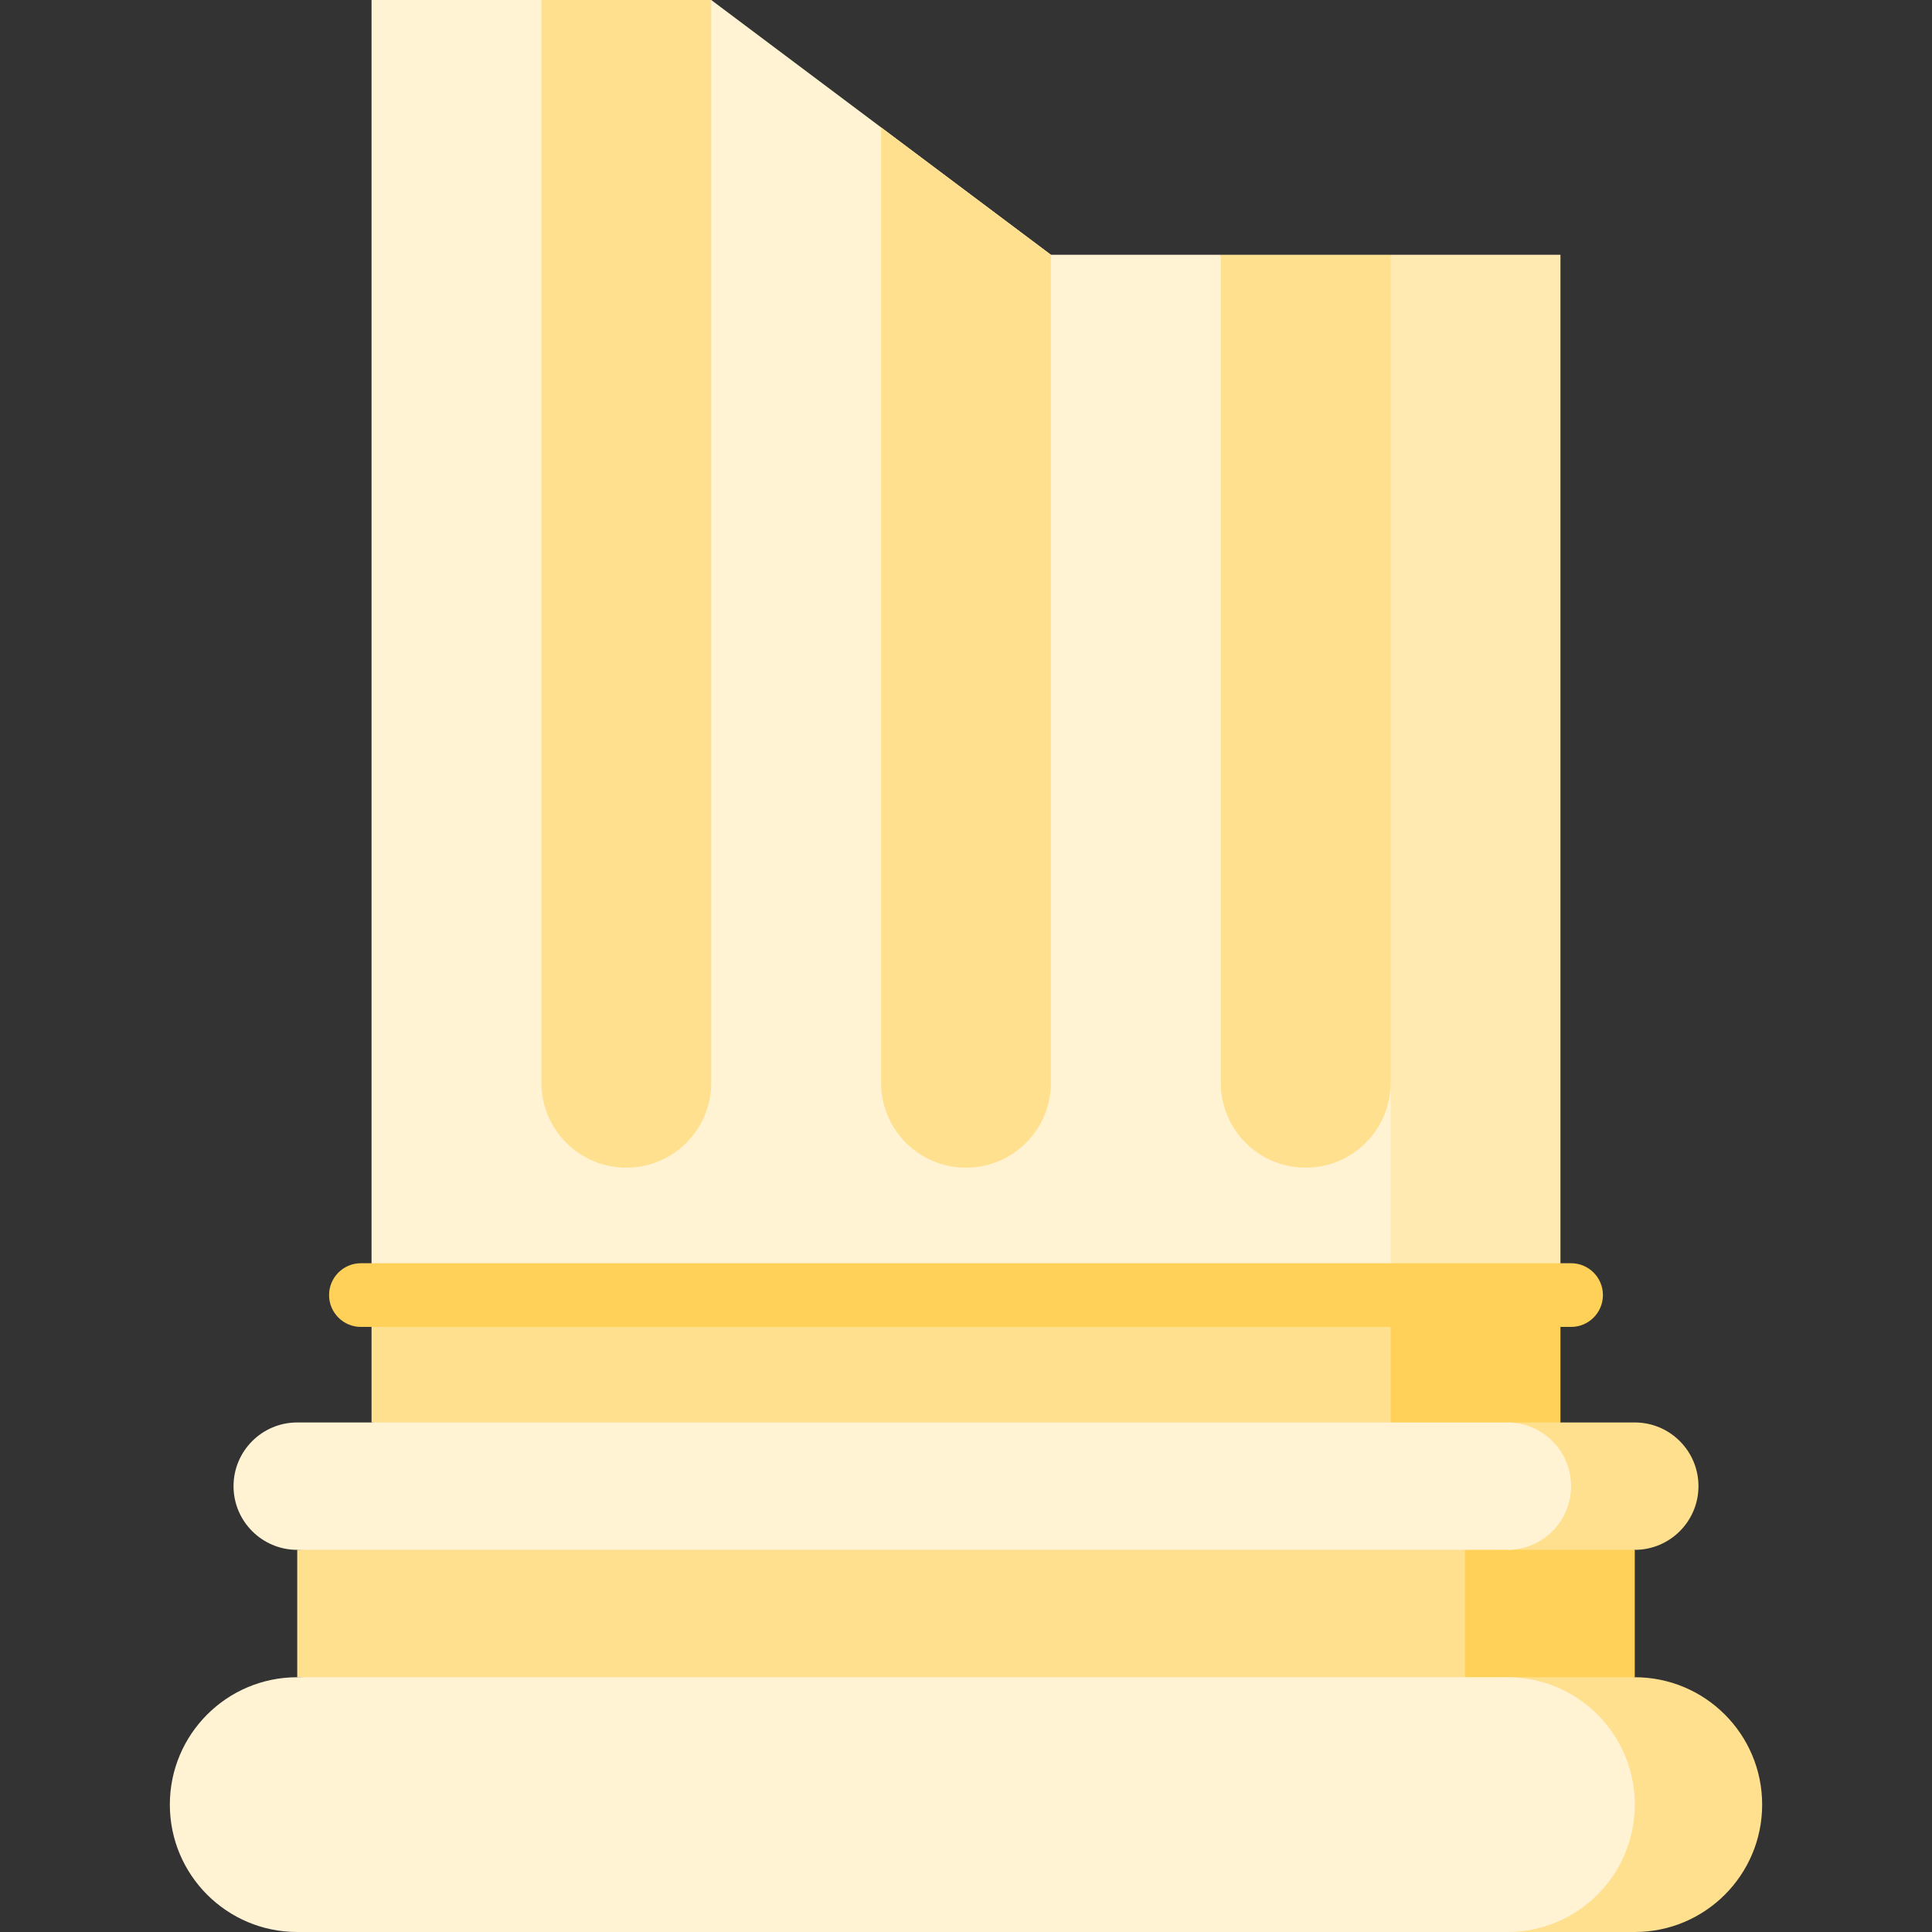
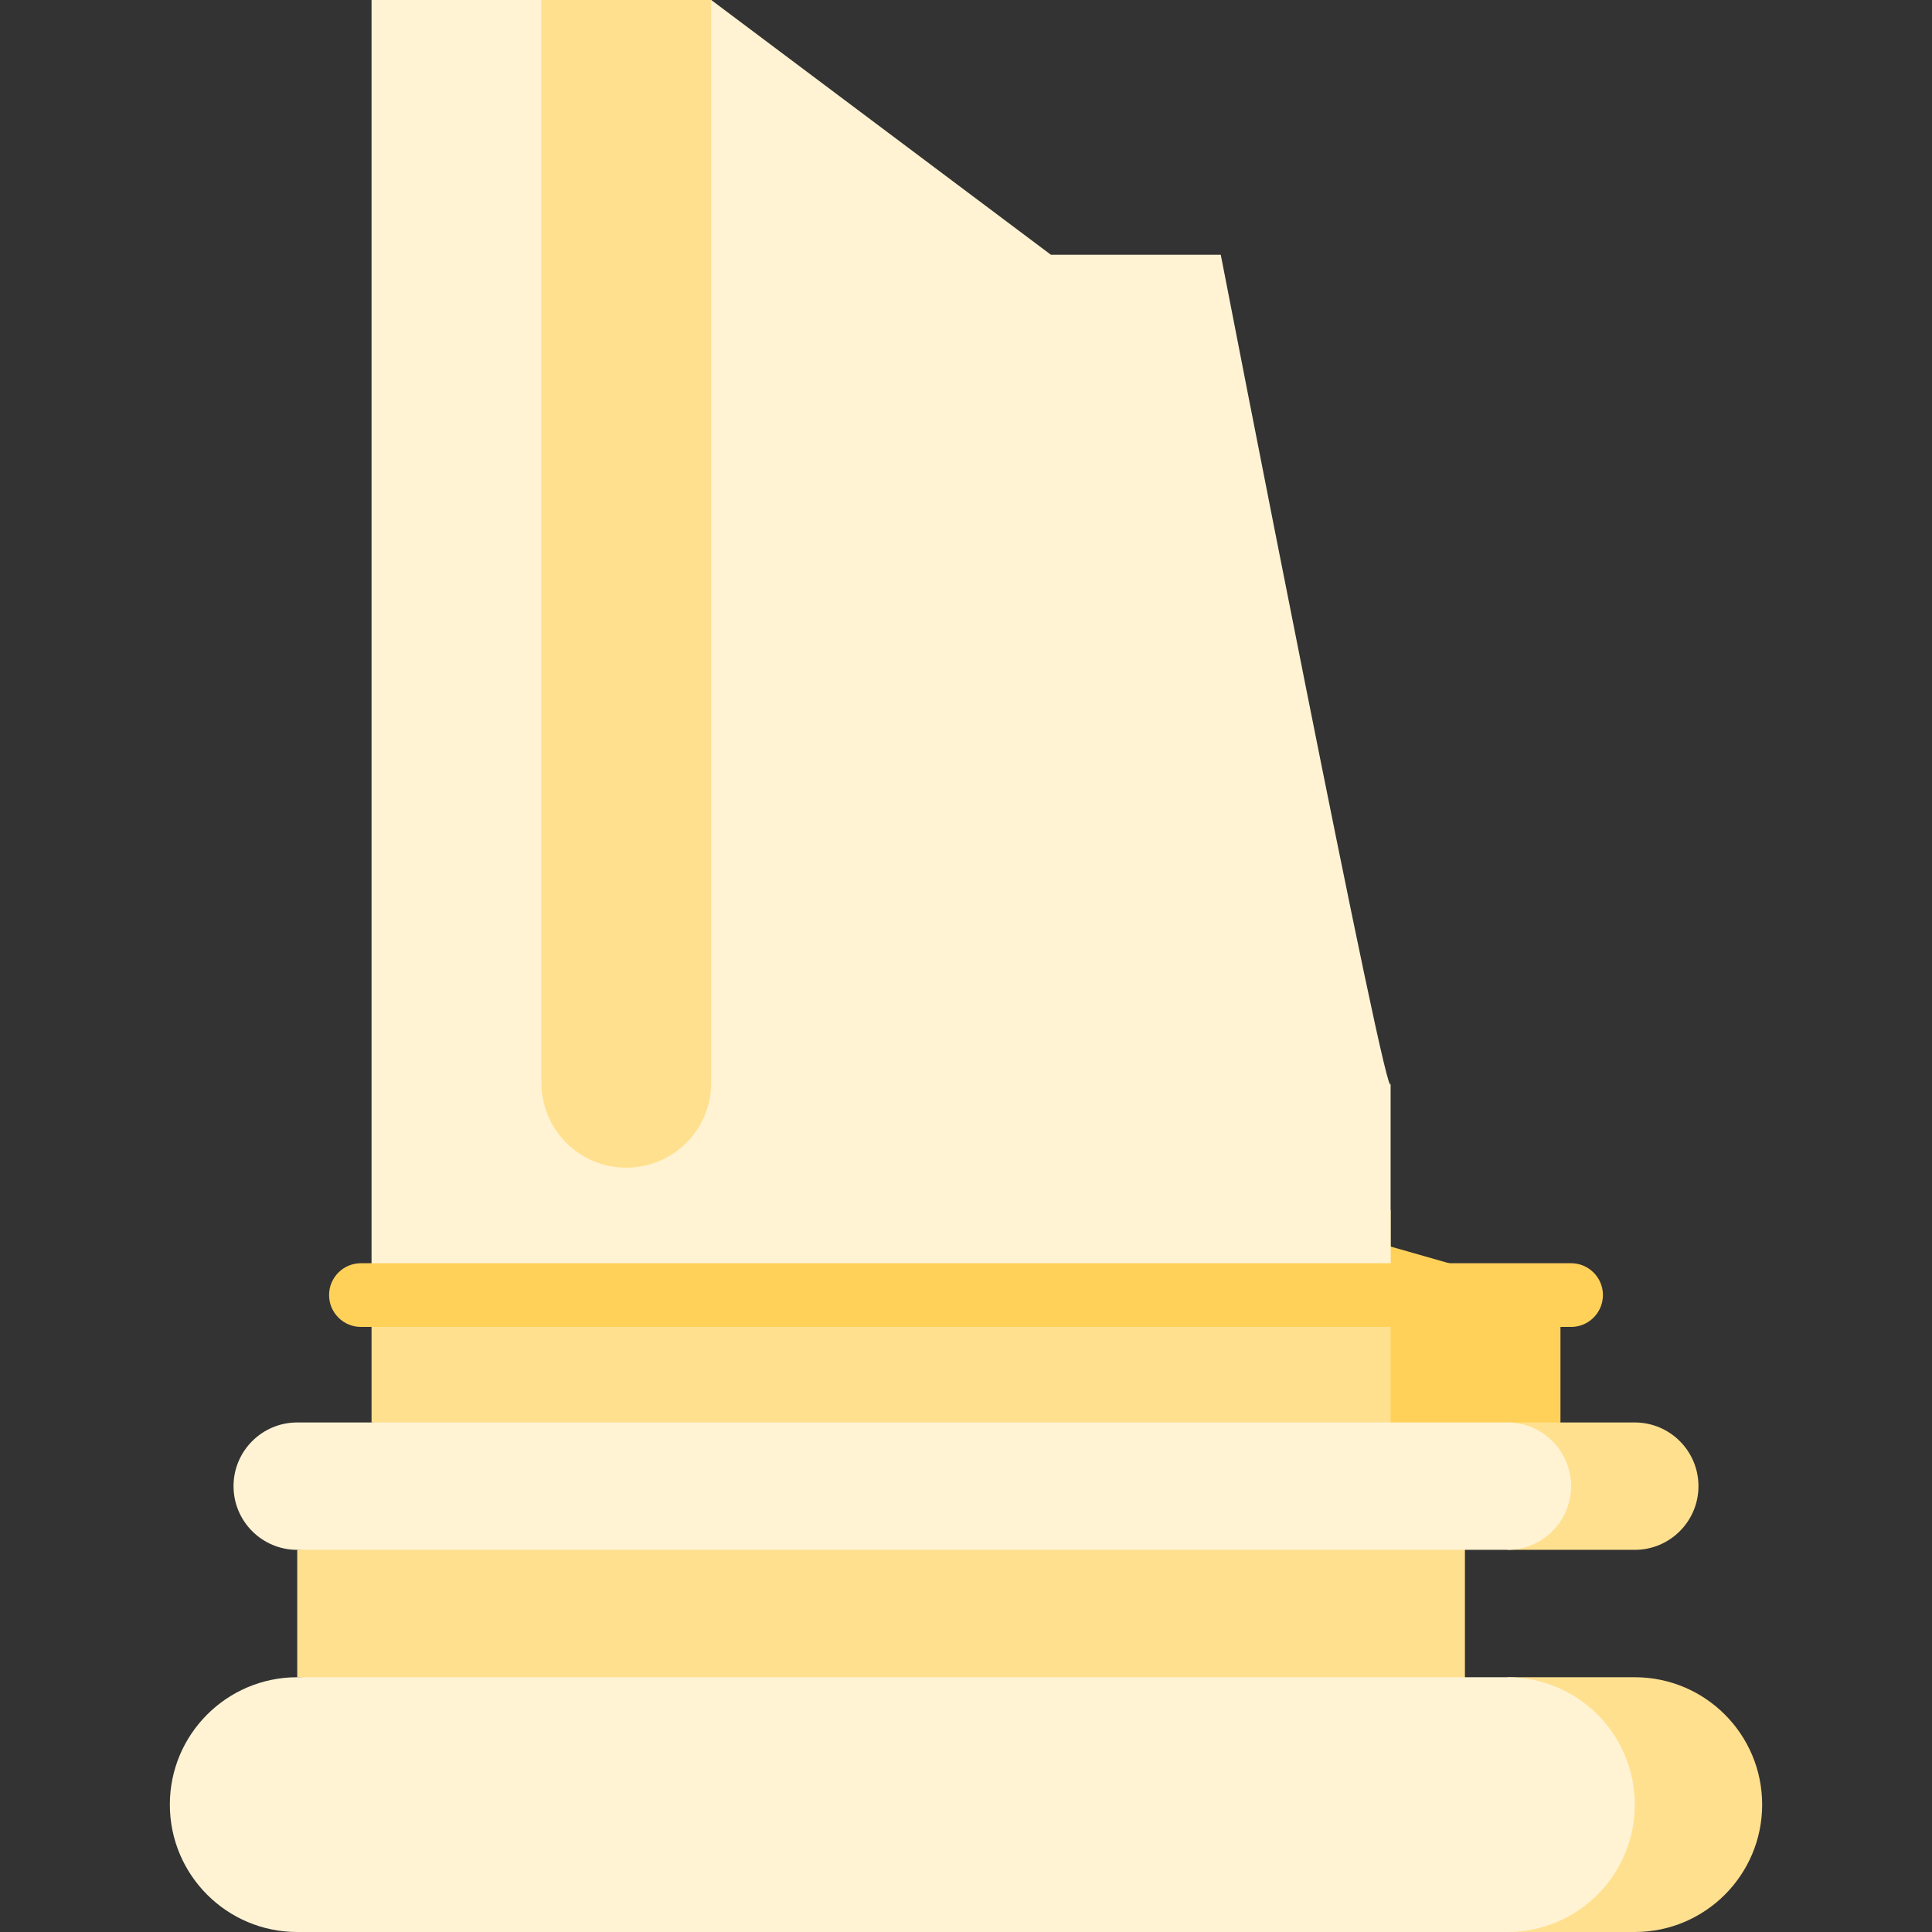
<svg xmlns="http://www.w3.org/2000/svg" height="800px" width="800px" version="1.1" id="Layer_1" viewBox="0 0 512 512" xml:space="preserve">
  <rect x="0" y="0" width="512" height="512" fill="#333333" stroke="none" />
  <polygon style="fill:#FFD159;" points="334.769,320.703 334.769,399.473 413.538,376.967 413.538,343.209 " />
  <polygon style="fill:#FFE08F;" points="368.527,320.703 368.527,399.473 98.462,376.967 98.462,343.209 " />
-   <polygon style="fill:#FFEAB2;" points="413.538,67.516 413.538,343.209 368.527,343.209 312.264,205.363 368.527,67.516 " />
-   <polygon style="fill:#FFD159;" points="354.462,388.22 354.462,466.989 433.231,444.484 433.231,410.725 " />
  <polygon style="fill:#FFE08F;" points="388.22,388.22 388.22,466.989 78.769,444.484 78.769,410.725 " />
  <path style="fill:#FFF3D4;" d="M323.517,67.516h-45.011L188.484,0H98.462v343.209h270.066v-56.264  C368.527,299.379,323.517,67.516,323.517,67.516z" />
  <g>
    <path style="fill:#FFE08F;" d="M188.484,0v286.945c0,12.434-10.071,22.505-22.505,22.505c-12.434,0-22.505-10.071-22.505-22.505V0   H188.484z" />
-     <path style="fill:#FFE08F;" d="M278.505,67.516v219.429c0,12.434-10.071,22.505-22.505,22.505   c-12.434,0-22.505-10.071-22.505-22.505V33.758L278.505,67.516z" />
-     <path style="fill:#FFE08F;" d="M368.527,67.516v219.429c0,12.434-10.071,22.505-22.505,22.505   c-12.434,0-22.505-10.071-22.505-22.505V67.516H368.527z" />
    <path style="fill:#FFE08F;" d="M433.231,444.484h-33.758V512h33.758c18.646,0,33.758-15.112,33.758-33.758   S451.877,444.484,433.231,444.484z" />
  </g>
  <path style="fill:#FFF3D4;" d="M399.473,444.484H78.769c-18.646,0-33.758,15.112-33.758,33.758S60.123,512,78.769,512h320.703  c18.646,0,33.758-15.112,33.758-33.758S418.118,444.484,399.473,444.484z" />
  <path style="fill:#FFE08F;" d="M433.231,376.967h-33.758v33.758h33.758c9.317,0,16.879-7.562,16.879-16.879  C450.11,384.529,442.548,376.967,433.231,376.967z" />
  <path style="fill:#FFF3D4;" d="M399.473,376.967H78.769c-9.317,0-16.879,7.562-16.879,16.879c0,9.317,7.562,16.879,16.879,16.879  h320.703c9.317,0,16.879-7.562,16.879-16.879C416.352,384.529,408.79,376.967,399.473,376.967z" />
  <path style="fill:#FFD159;" d="M416.352,351.648H95.648c-4.662,0-8.44-3.779-8.44-8.44s3.778-8.44,8.44-8.44h320.703  c4.662,0,8.44,3.779,8.44,8.44S421.014,351.648,416.352,351.648z" />
</svg>